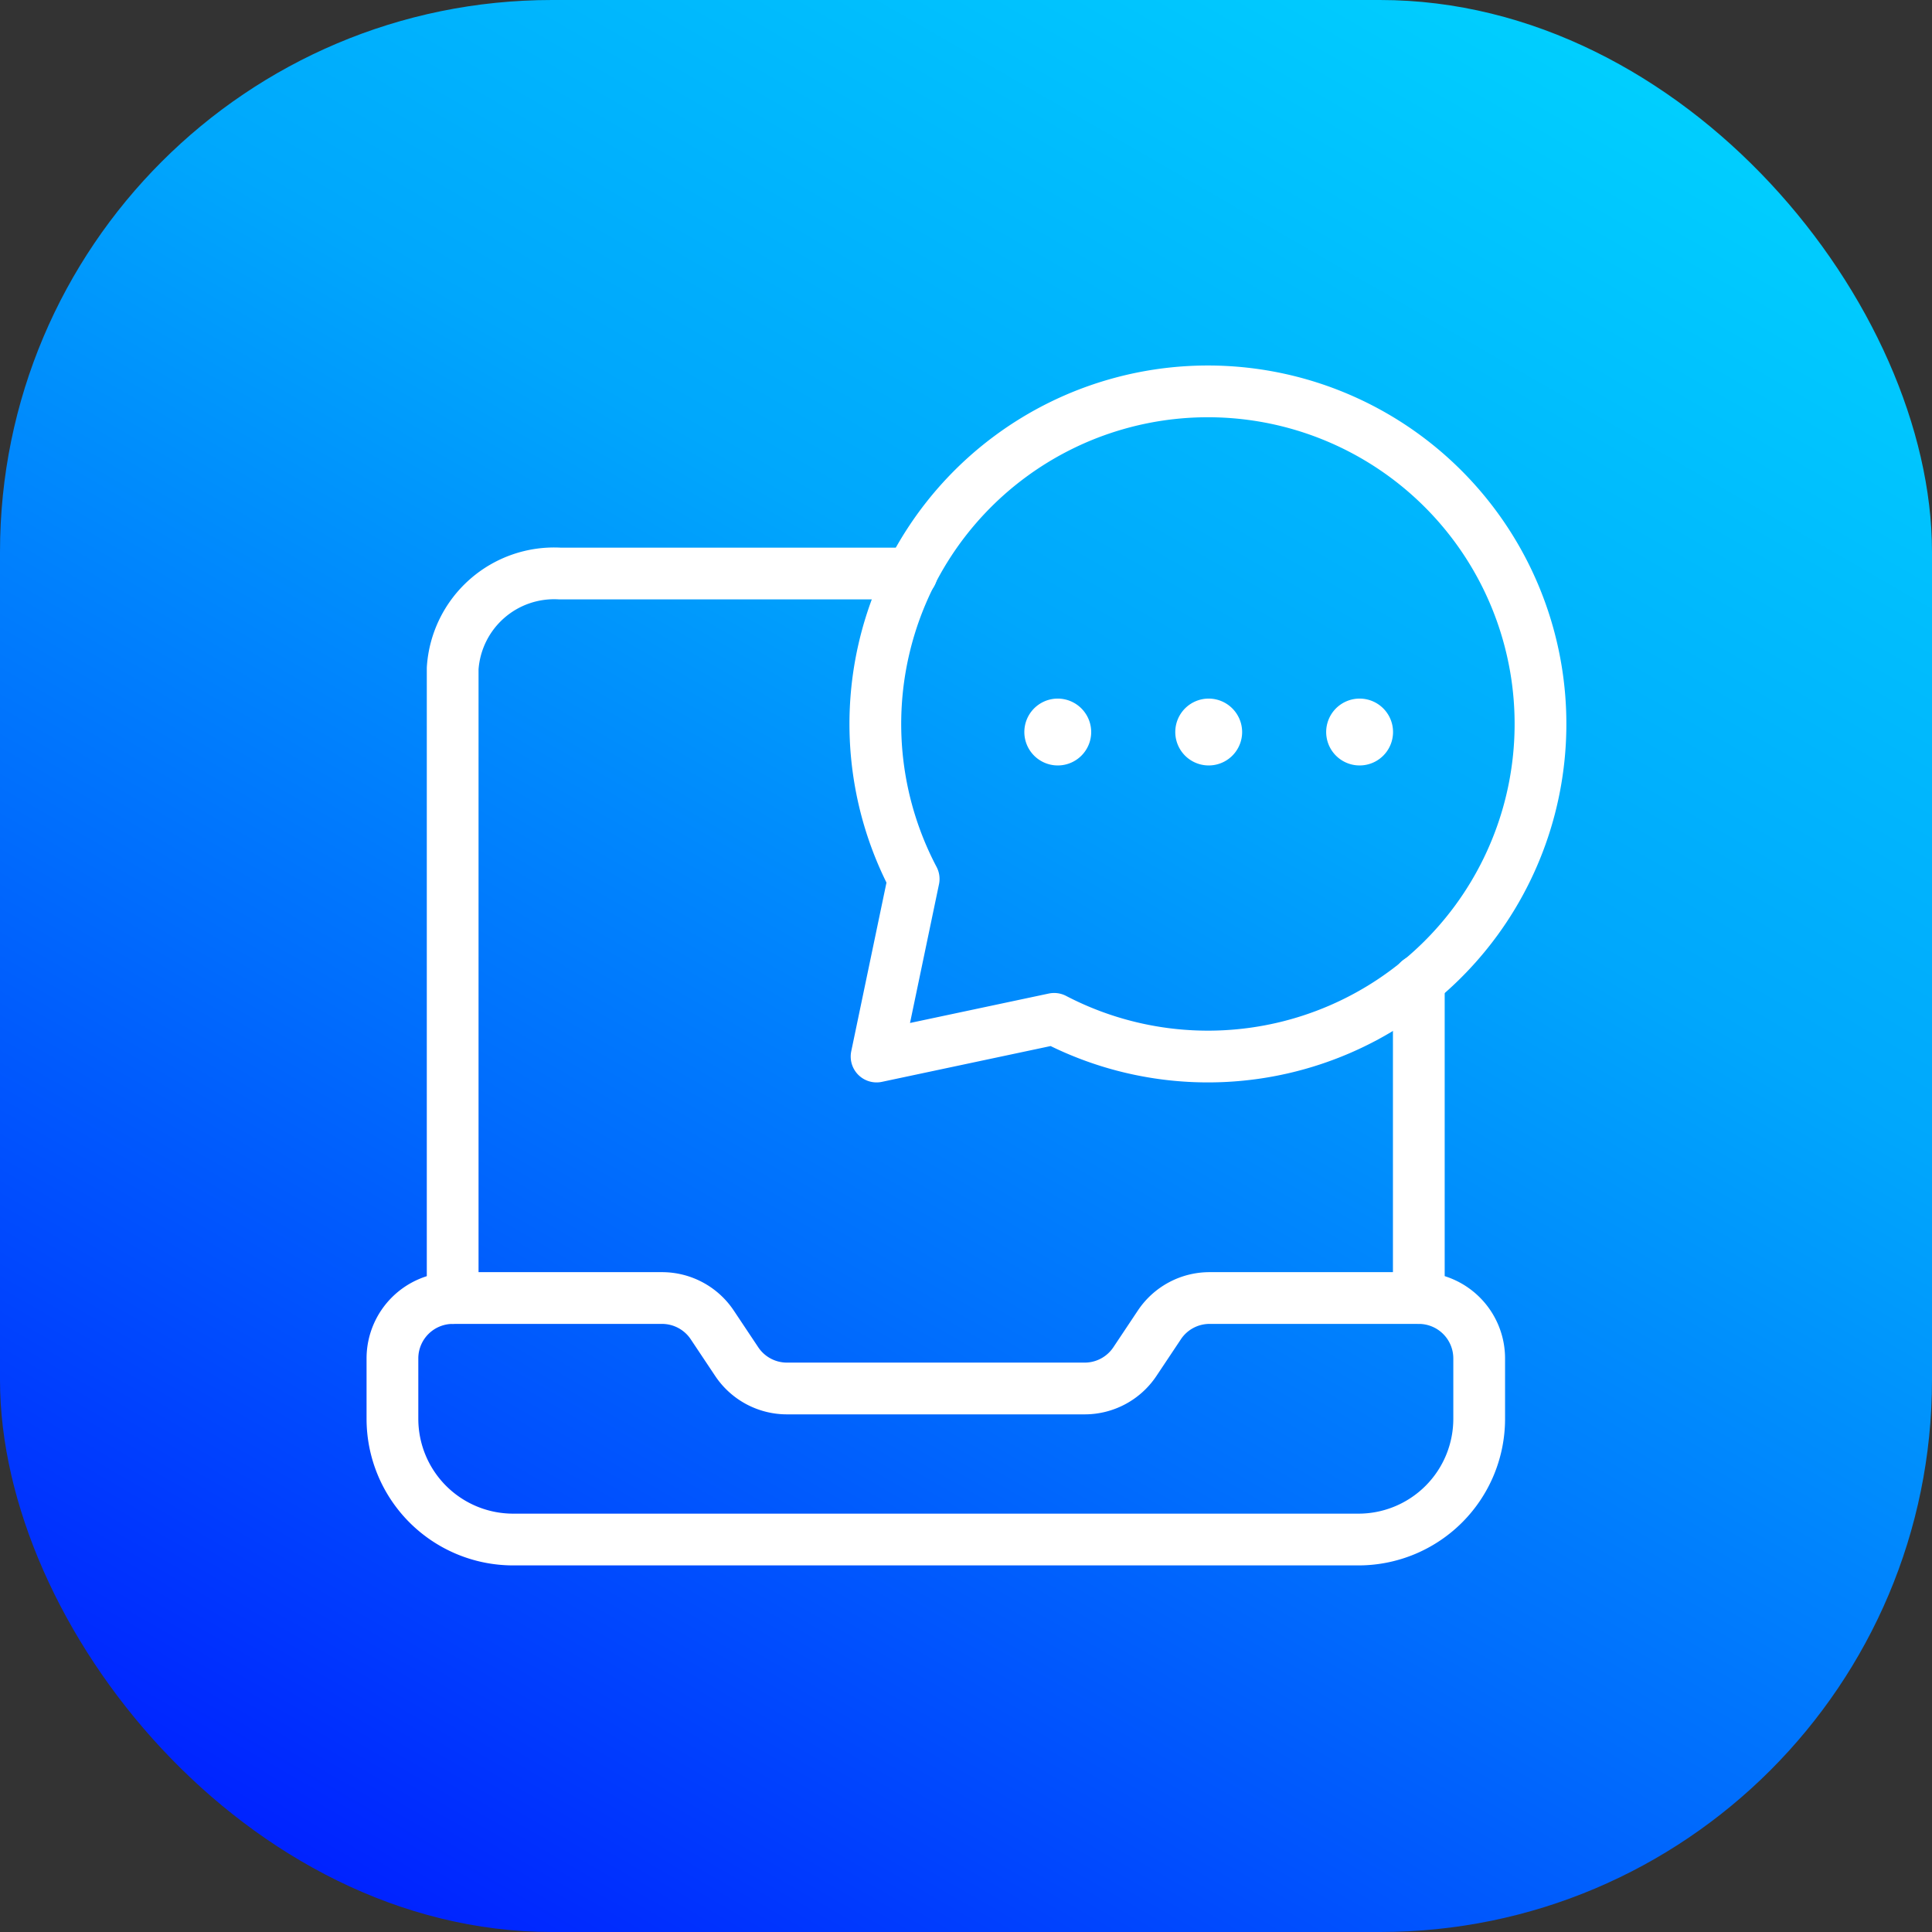
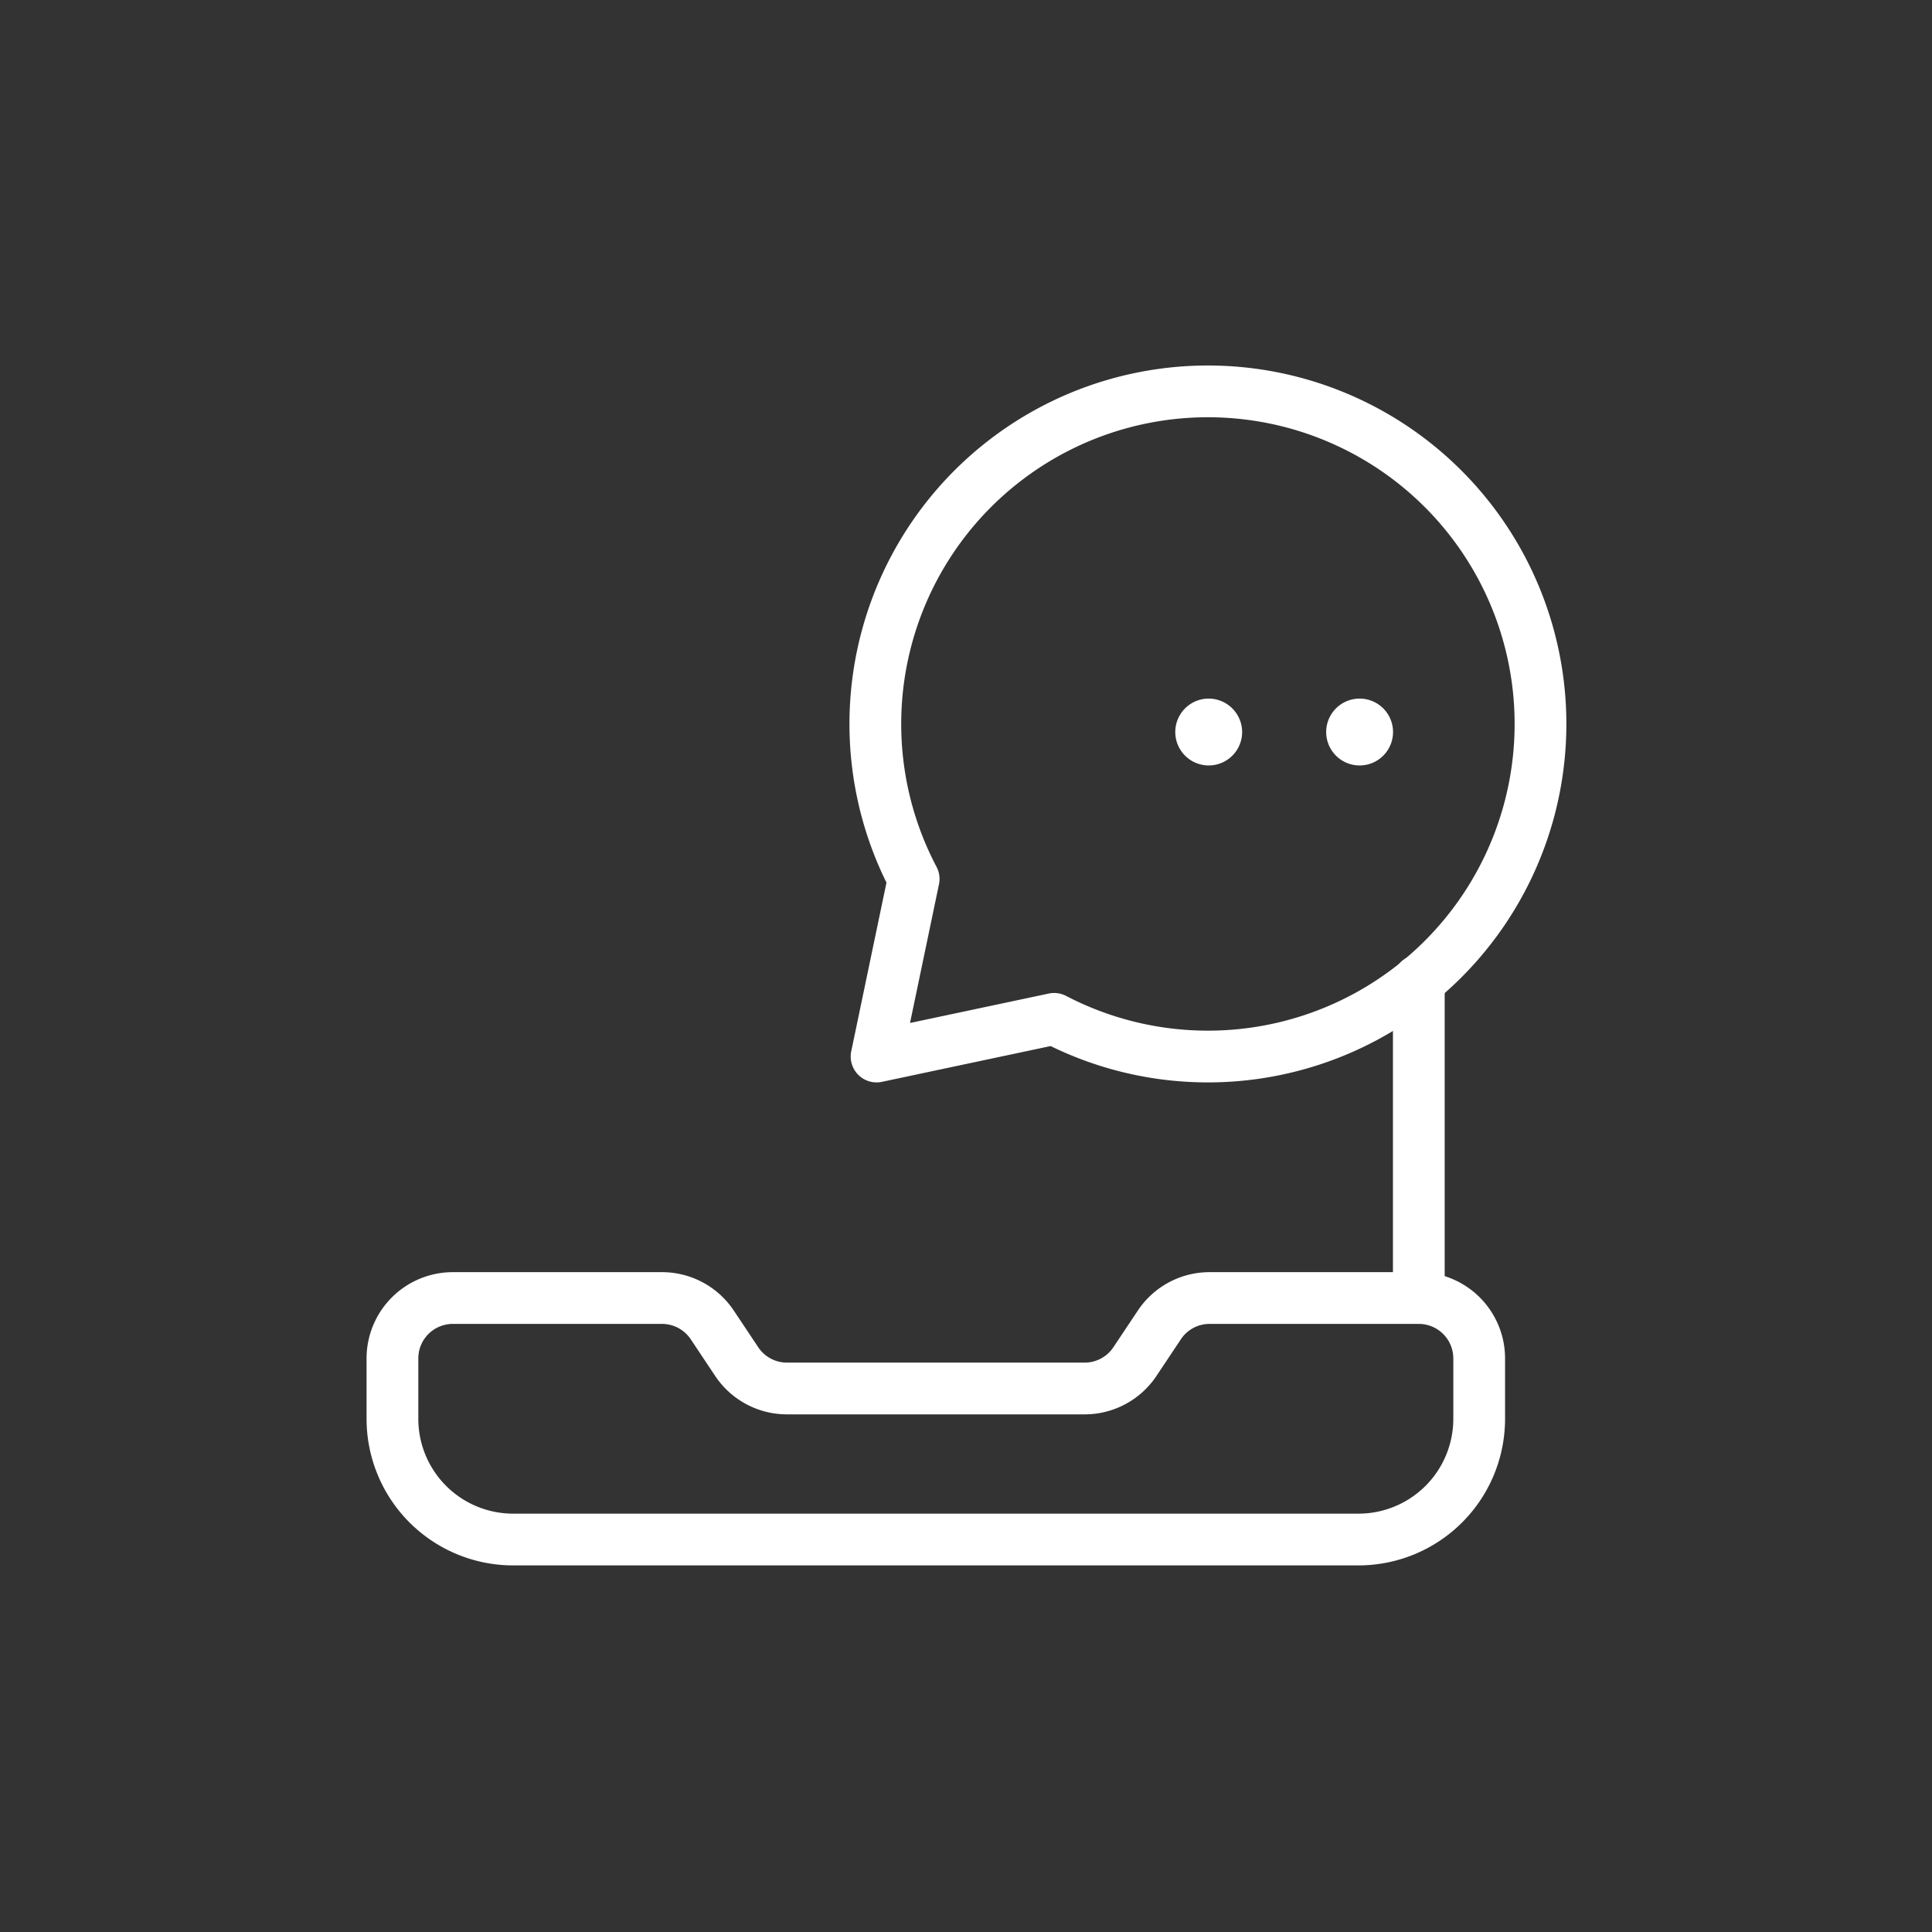
<svg xmlns="http://www.w3.org/2000/svg" width="56" height="56" viewBox="0 0 56 56">
  <rect x="0" y="0" width="56" height="56" fill="#333333" stroke="none" />
  <defs>
    <linearGradient id="linear-gradient" x1="0.177" y1="1.06" x2="0.823" y2="-0.06" gradientUnits="objectBoundingBox">
      <stop offset="0" stop-color="#0014ff" />
      <stop offset="0.363" stop-color="#006dfd" />
      <stop offset="0.629" stop-color="#00a7fc" />
      <stop offset="1" stop-color="#00d6ff" />
    </linearGradient>
  </defs>
  <g id="Group_20687" data-name="Group 20687" transform="translate(-810 -1165)">
    <g id="Group_4285" data-name="Group 4285" transform="translate(626.591 -446.809)">
      <g id="Group_19072" data-name="Group 19072" transform="translate(183.409 1611.809)">
-         <rect id="Rectangle_2300-2" data-name="Rectangle 2300-2" width="56" height="56" rx="16" fill="url(#linear-gradient)" />
-       </g>
+         </g>
    </g>
    <g id="Group_20680" data-name="Group 20680" transform="translate(-190.5 -5379.609)">
      <g id="Group_20679" data-name="Group 20679" transform="translate(1011.875 6555.983)">
        <path id="Path_10086" data-name="Path 10086" d="M1039.75,6569.109h-6.064a1.748,1.748,0,0,0-1.456.779l-.71,1.065a1.75,1.75,0,0,1-1.456.778h-8.628a1.75,1.75,0,0,1-1.456-.778l-.71-1.065a1.751,1.751,0,0,0-1.458-.779h-6.062a1.751,1.751,0,0,0-1.75,1.75v1.75a3.5,3.5,0,0,0,3.5,3.5H1038a3.5,3.5,0,0,0,3.5-3.5v-1.75A1.751,1.751,0,0,0,1039.75,6569.109Z" transform="translate(-1010 -6542.859)" fill="none" stroke="#fff" stroke-linecap="round" stroke-linejoin="round" stroke-width="1.5" />
-         <path id="Path_10087" data-name="Path 10087" d="M1024.3,6557.109h-10.192a2.947,2.947,0,0,0-3.112,2.75v18.25" transform="translate(-1009.25 -6551.859)" fill="none" stroke="#fff" stroke-linecap="round" stroke-linejoin="round" stroke-width="1.5" />
        <path id="Path_10088" data-name="Path 10088" d="M1027,6573.051v-9.2" transform="translate(-997.25 -6546.802)" fill="none" stroke="#fff" stroke-linecap="round" stroke-linejoin="round" stroke-width="1.5" />
-         <path id="Path_10089" data-name="Path 10089" d="M1021.112,6559.609a.219.219,0,1,0,.221.219.222.222,0,0,0-.221-.219" transform="translate(-1001.829 -6549.984)" fill="none" stroke="#fff" stroke-linecap="round" stroke-linejoin="round" stroke-width="1.5" />
        <path id="Path_10090" data-name="Path 10090" d="M1023.612,6559.609a.219.219,0,1,0,.221.219.222.222,0,0,0-.221-.219" transform="translate(-999.954 -6549.984)" fill="none" stroke="#fff" stroke-linecap="round" stroke-linejoin="round" stroke-width="1.5" />
        <path id="Path_10091" data-name="Path 10091" d="M1026.113,6559.609a.219.219,0,1,0,.219.219.219.219,0,0,0-.219-.219" transform="translate(-998.079 -6549.984)" fill="none" stroke="#fff" stroke-linecap="round" stroke-linejoin="round" stroke-width="1.5" />
        <path id="Path_10092" data-name="Path 10092" d="M1019.108,6568.212a9.64,9.64,0,1,1,4.072,4.055l-5.147,1.092Z" transform="translate(-1004 -6554.109)" fill="none" stroke="#fff" stroke-linecap="round" stroke-linejoin="round" stroke-width="1.5" />
      </g>
-       <rect id="Rectangle_6598" data-name="Rectangle 6598" width="42" height="42" transform="translate(1007.5 6551.609)" fill="none" />
    </g>
  </g>
</svg>